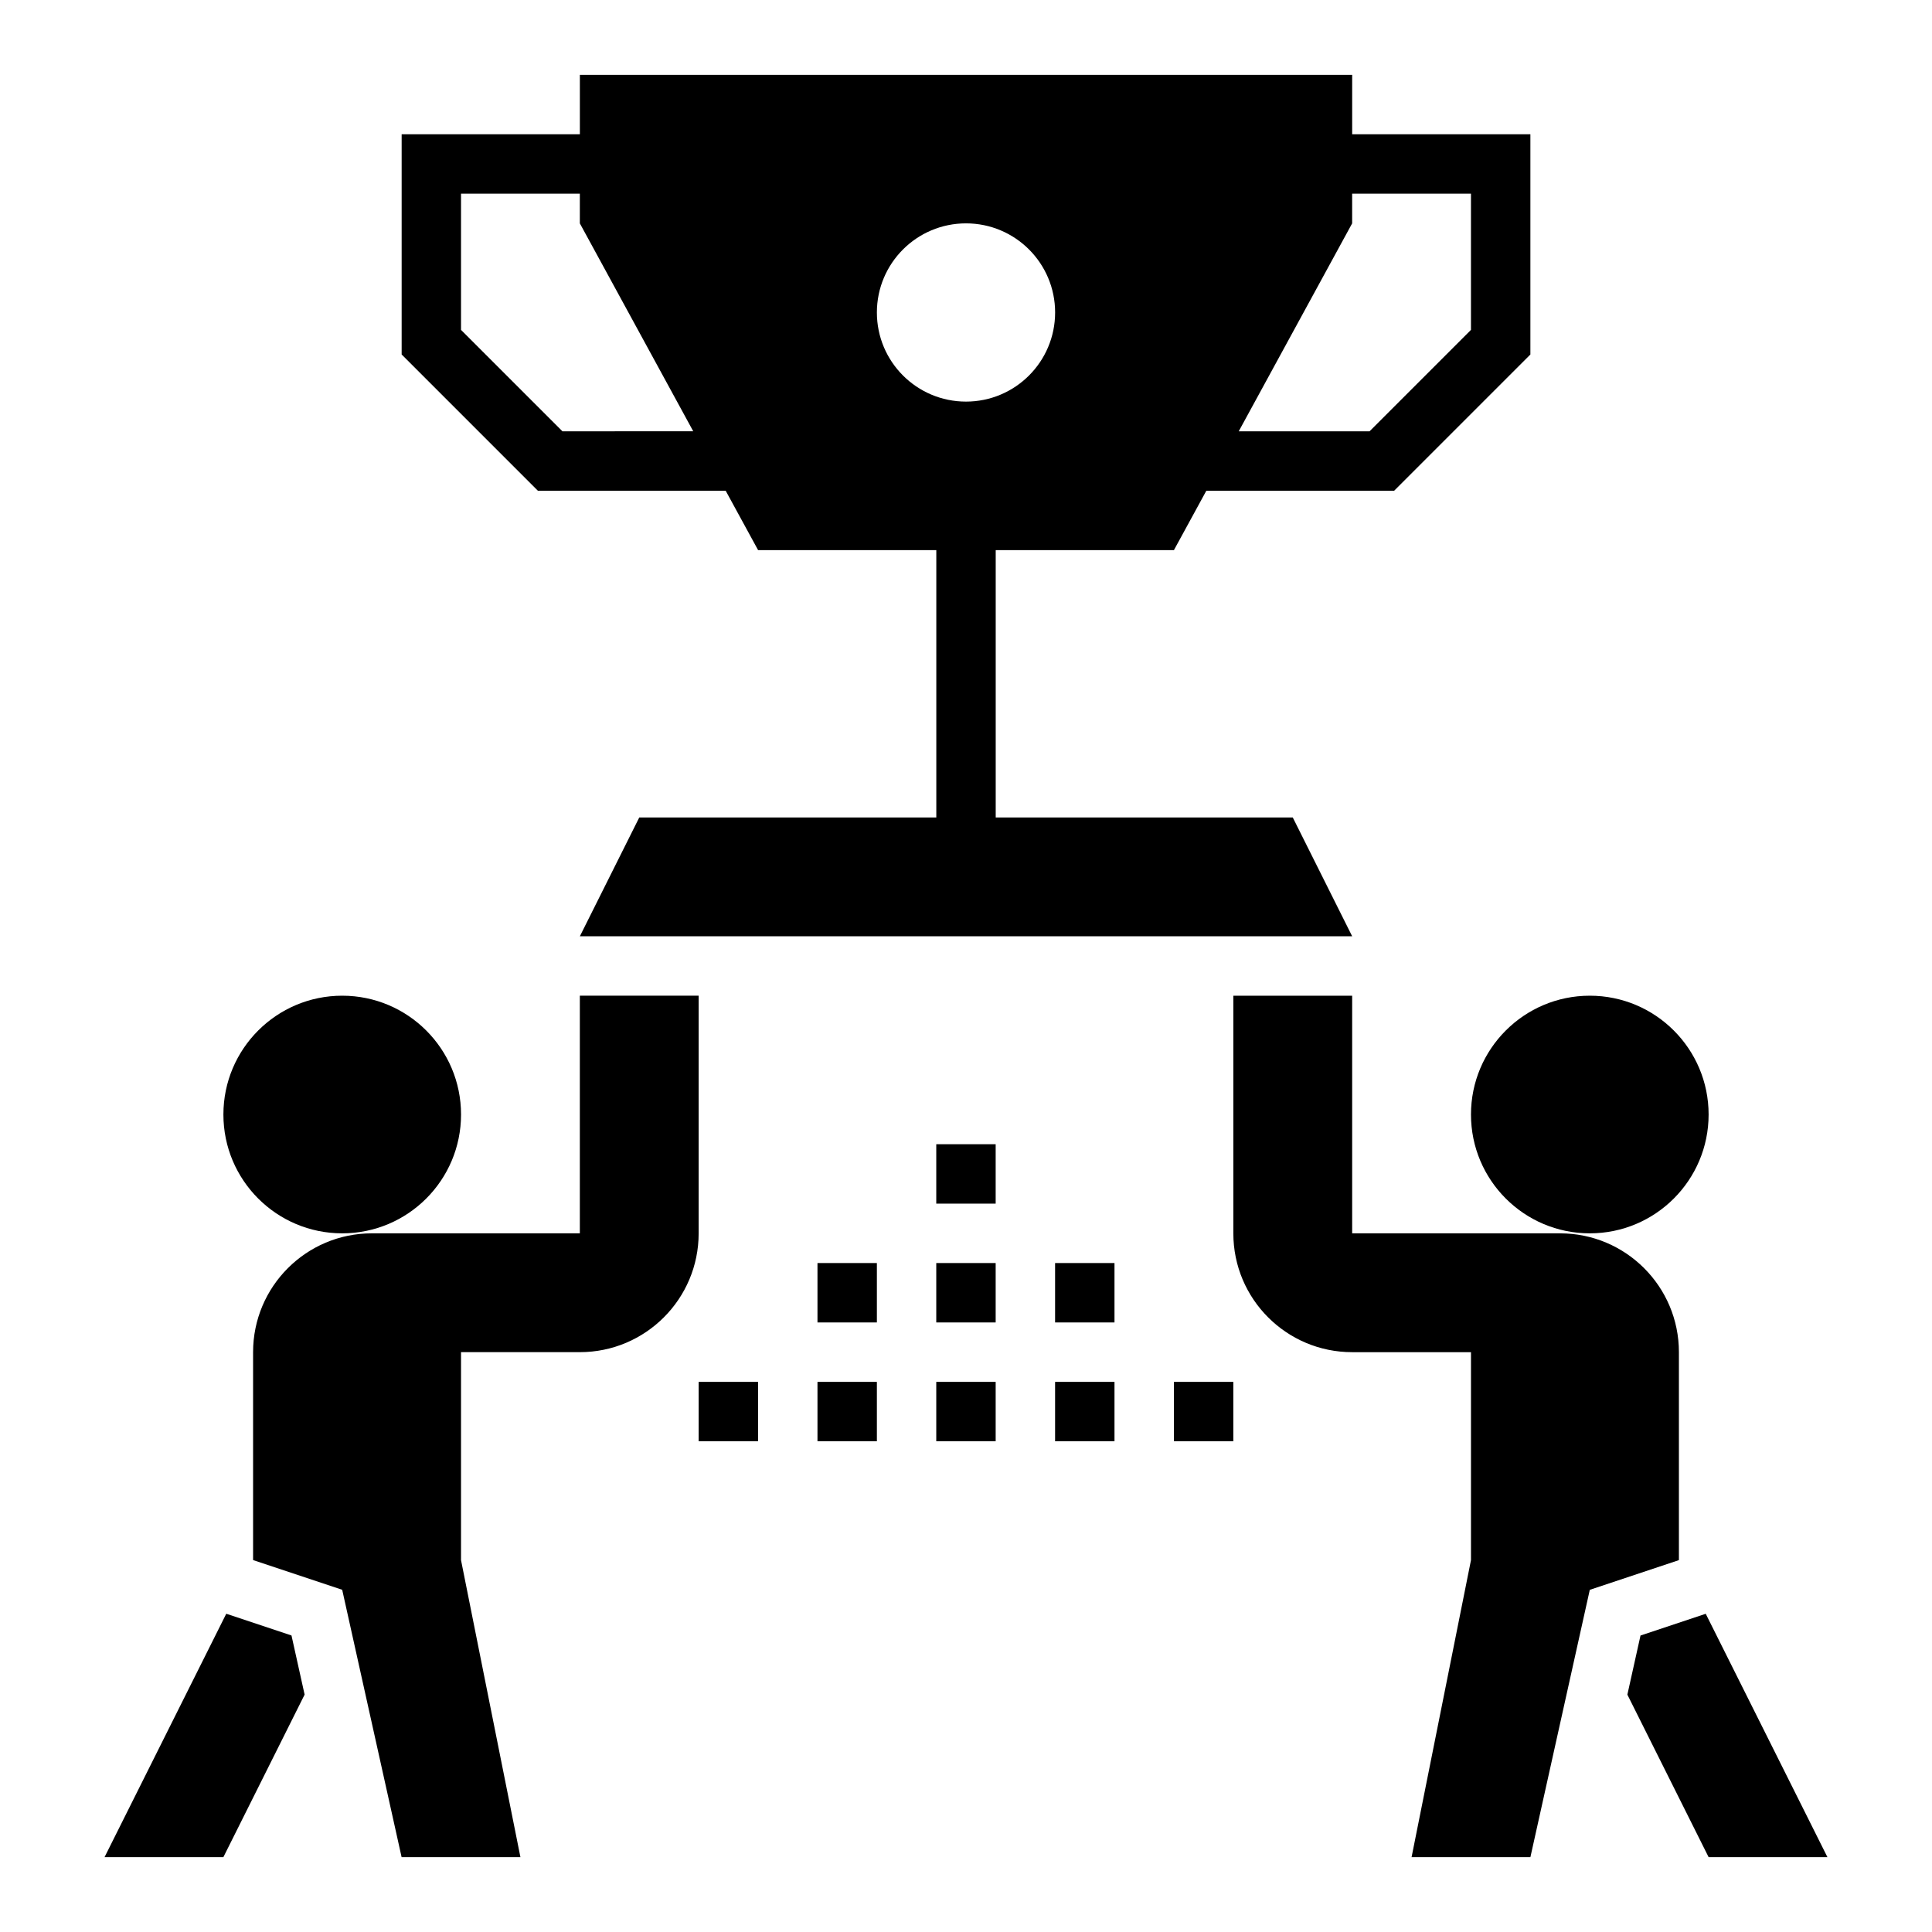
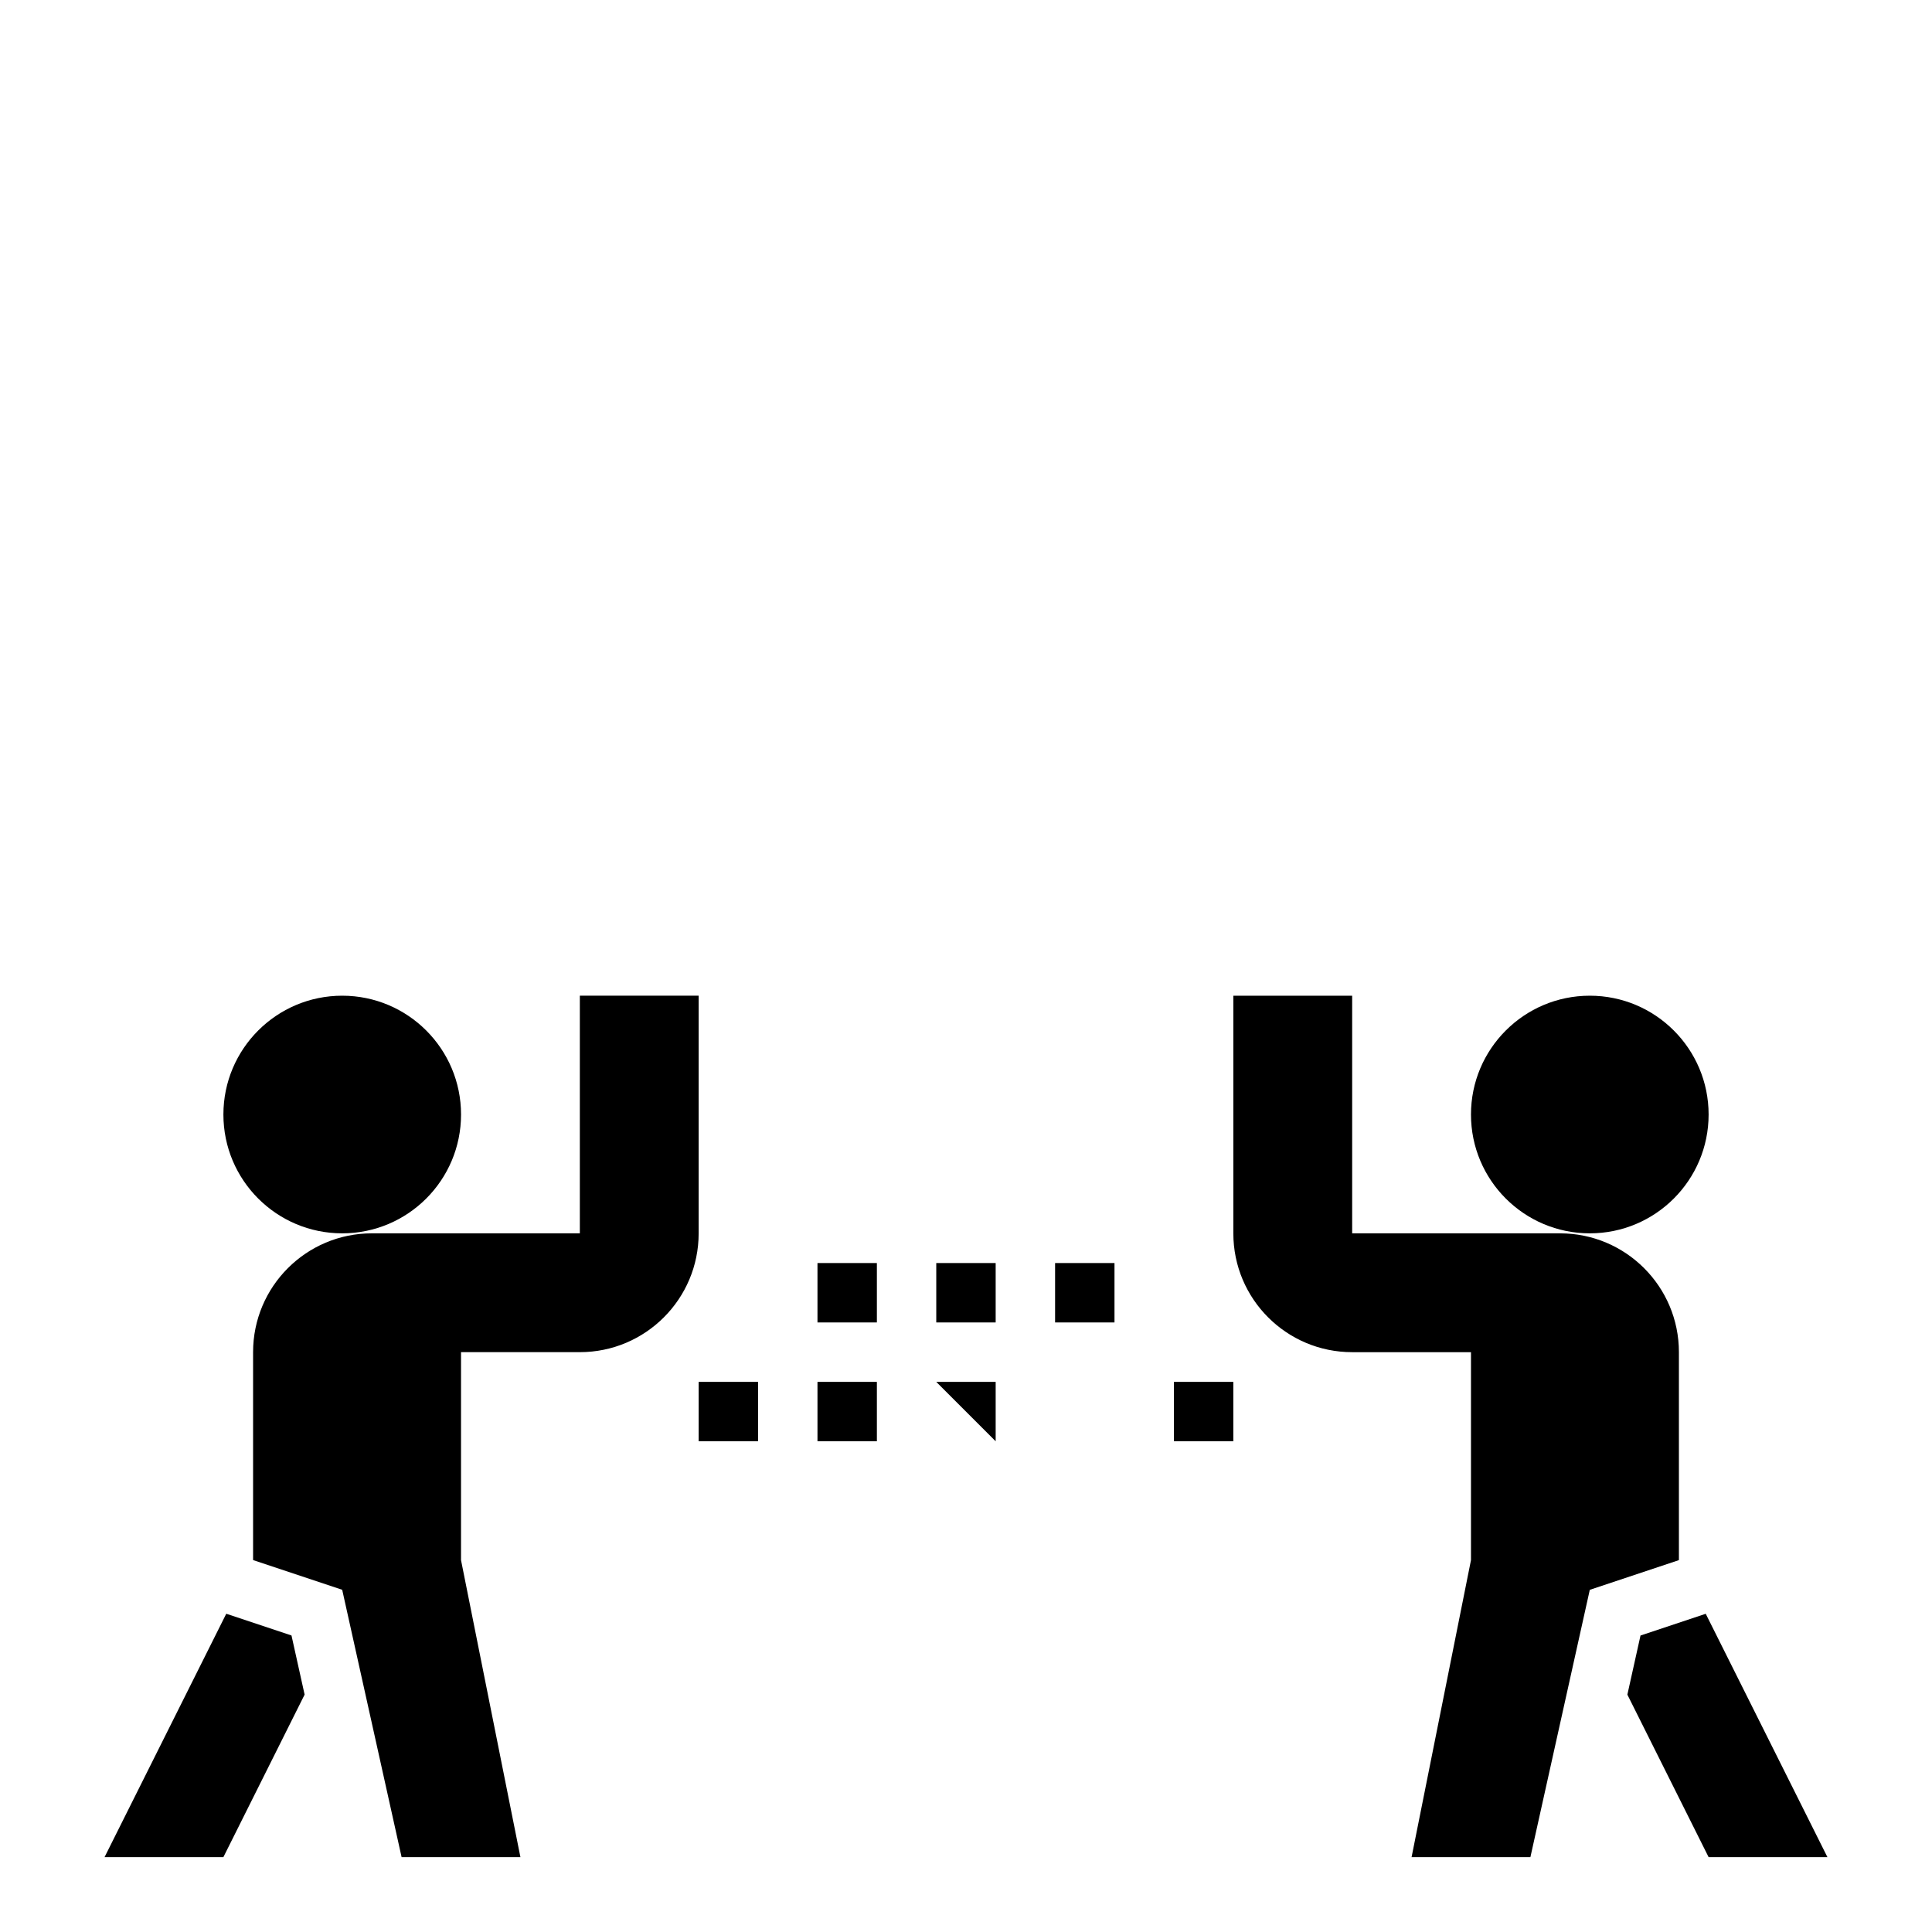
<svg xmlns="http://www.w3.org/2000/svg" fill="#000000" width="800px" height="800px" version="1.1" viewBox="144 144 512 512">
  <g>
    <path d="m596.8 439.36c0 17.391-14.098 31.488-31.488 31.488s-31.488-14.098-31.488-31.488 14.098-31.488 31.488-31.488 31.488 14.098 31.488 31.488" />
    <path d="m588.93 502.34c0-17.391-14.098-31.488-31.488-31.488h-55.105v-62.977h-31.488v62.977c0 17.391 14.098 31.488 31.488 31.488h31.488v55.105l-15.742 78.719h31.488l15.742-70.848 23.617-7.871z" />
    <path d="m578.75 577.43-3.481 15.664 21.531 43.07h31.488l-32.254-64.496z" />
    <path d="m266.18 439.36c0 17.391-14.098 31.488-31.488 31.488s-31.488-14.098-31.488-31.488 14.098-31.488 31.488-31.488 31.488 14.098 31.488 31.488" />
    <path d="m329.15 407.87h-31.488v62.977h-55.105c-17.391 0-31.488 14.098-31.488 31.488v55.105l23.617 7.871 15.742 70.848h31.488l-15.742-78.719v-55.105h31.488c17.391 0 31.488-14.098 31.488-31.488z" />
    <path d="m203.96 571.66-32.25 64.496h31.488l21.527-43.07-3.477-15.664z" />
-     <path d="m392.12 447.23h15.742v15.742h-15.742z" />
    <path d="m392.12 478.72h15.742v15.742h-15.742z" />
    <path d="m360.64 478.72h15.742v15.742h-15.742z" />
    <path d="m423.61 478.72h15.742v15.742h-15.742z" />
-     <path d="m392.12 510.21h15.742v15.742h-15.742z" />
+     <path d="m392.12 510.21h15.742v15.742z" />
    <path d="m360.64 510.21h15.742v15.742h-15.742z" />
    <path d="m329.15 510.21h15.742v15.742h-15.742z" />
-     <path d="m423.61 510.21h15.742v15.742h-15.742z" />
    <path d="m455.1 510.21h15.742v15.742h-15.742z" />
-     <path d="m502.34 179.58v-15.746h-204.67v15.742h-47.23v58.363l36.098 36.105h49.773l8.59 15.742h47.23v70.848h-78.719l-15.742 31.488h204.67l-15.742-31.488h-78.723v-70.848h47.23l8.59-15.742h49.773l36.102-36.102v-58.363zm-209.29 78.719-26.875-26.875v-36.102h31.488v7.871l30.055 55.105zm106.95-7.871c-13.043 0-23.617-10.57-23.617-23.617 0-13.043 10.57-23.617 23.617-23.617 13.043 0 23.617 10.57 23.617 23.617-0.004 13.047-10.574 23.617-23.617 23.617zm133.82-19.004-26.875 26.875h-34.668l30.055-55.102v-7.875h31.488z" />
  </g>
</svg>